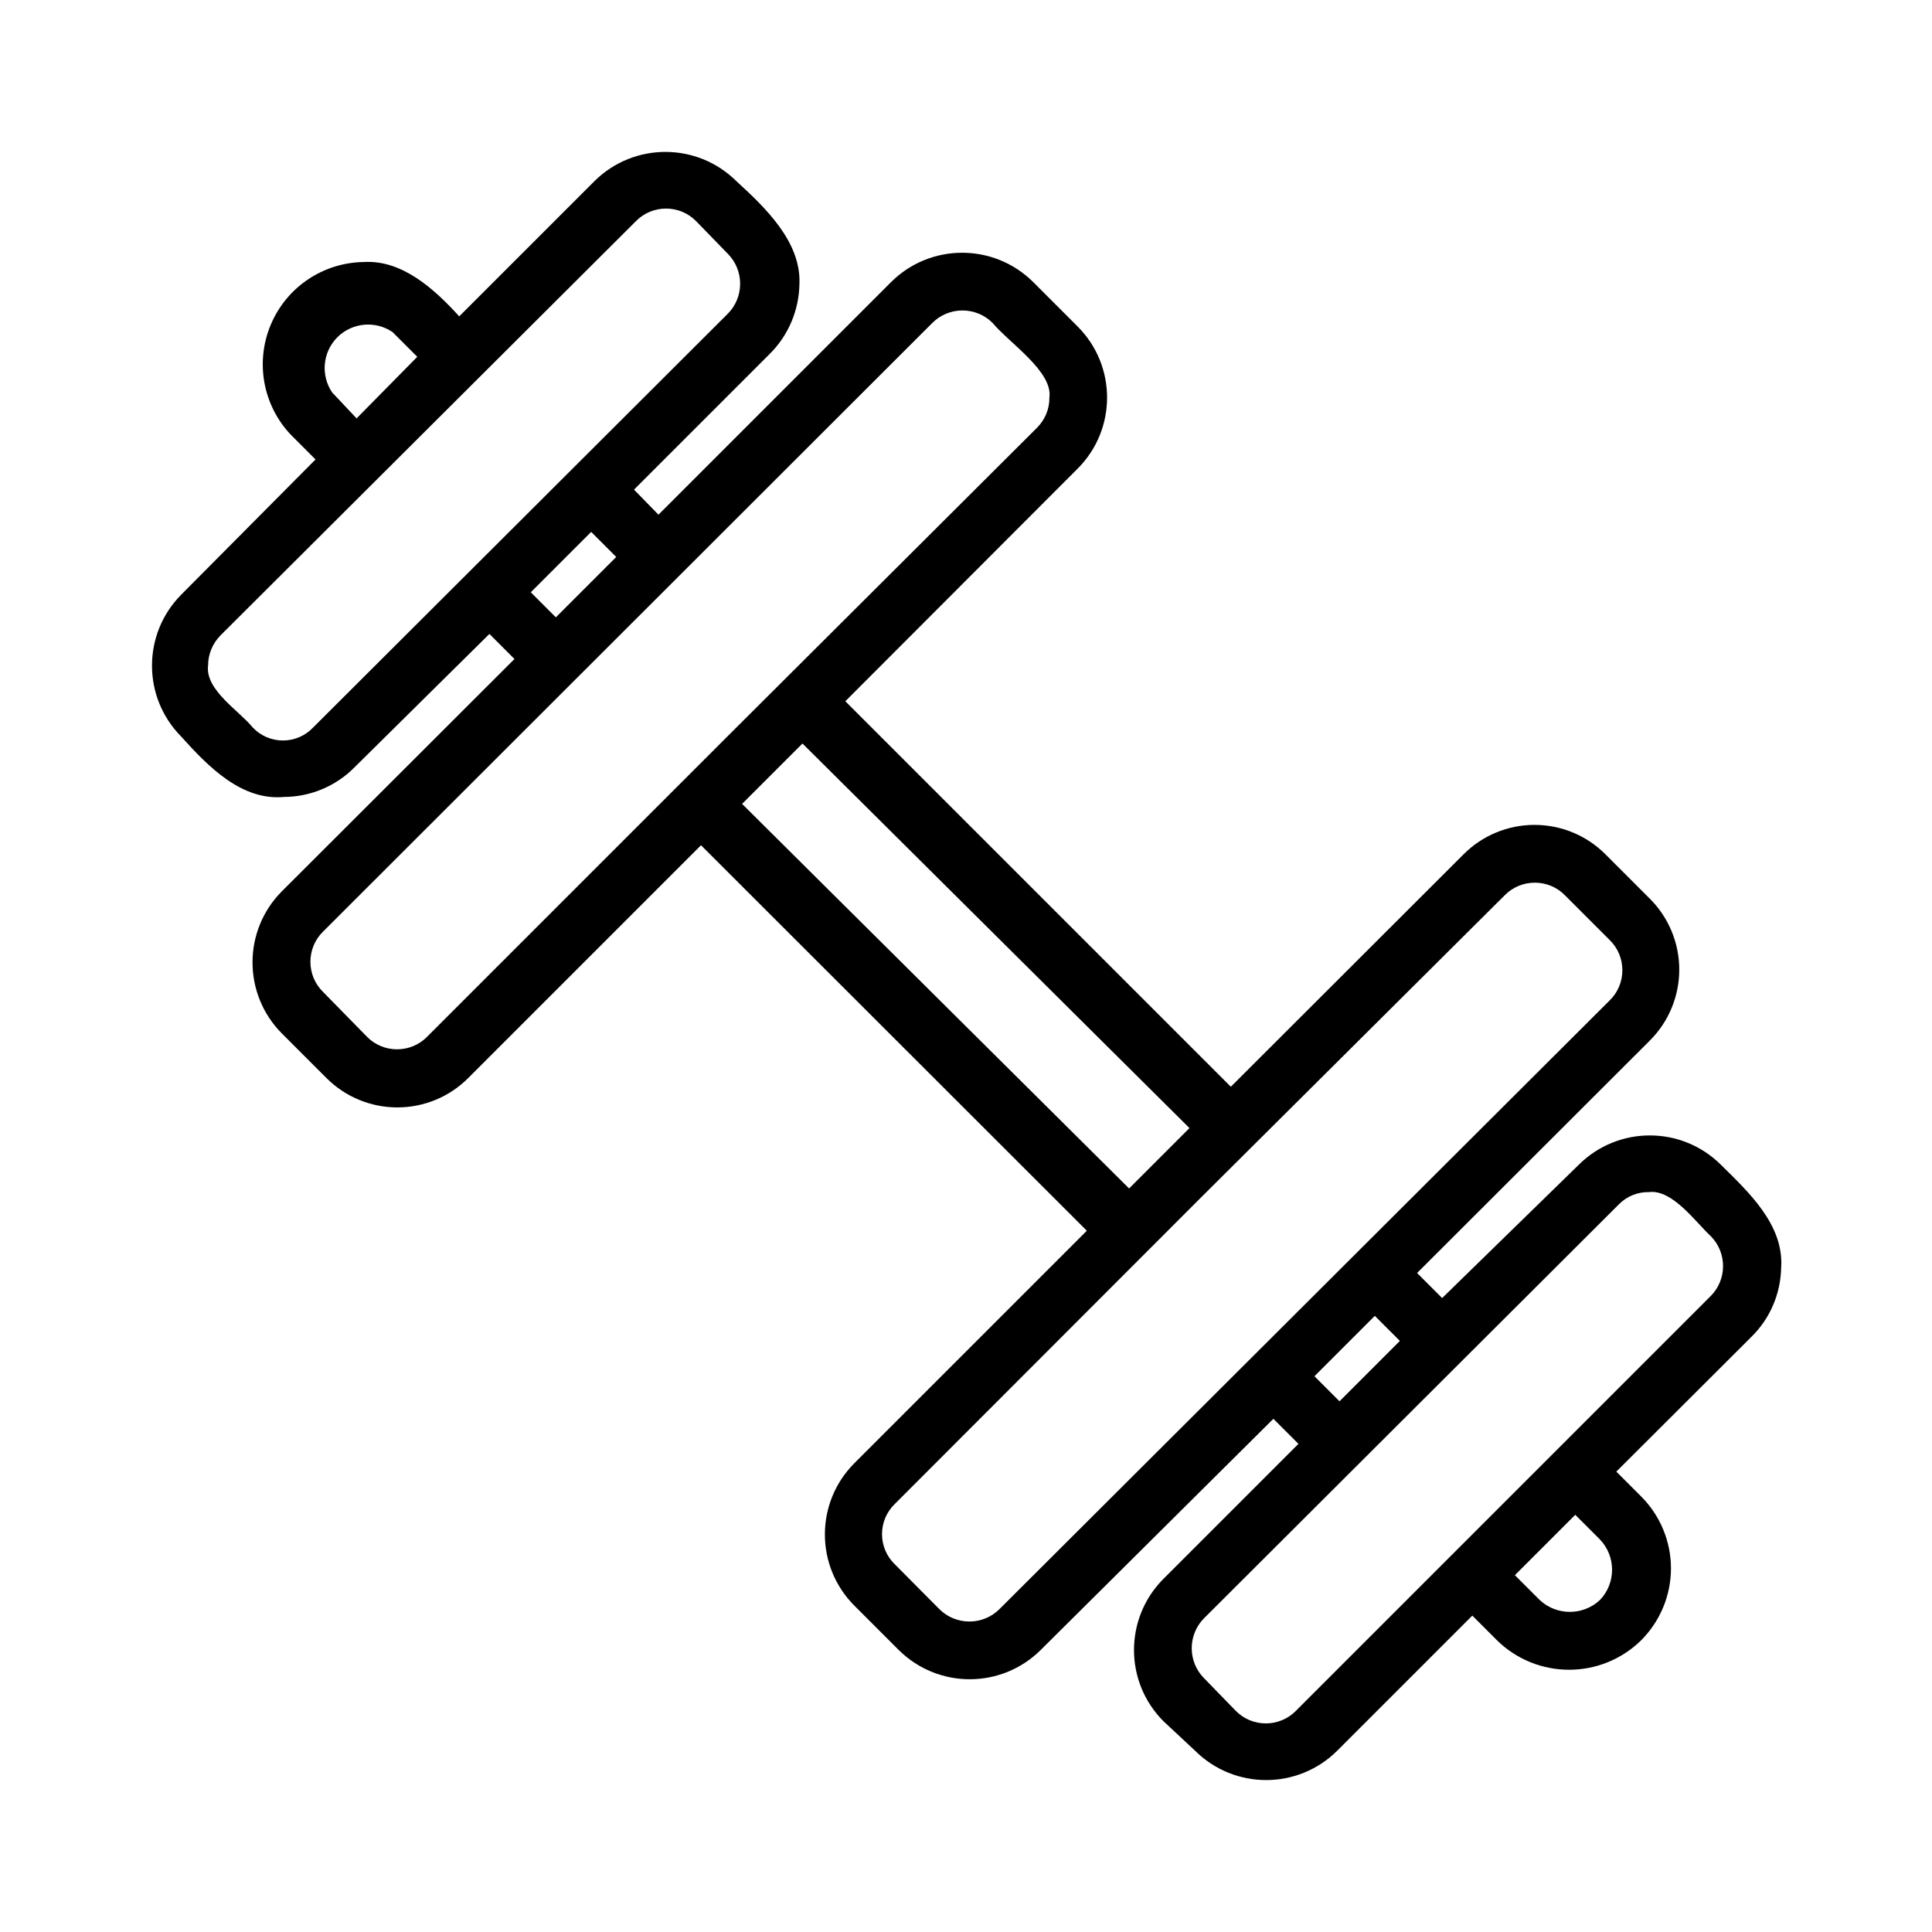
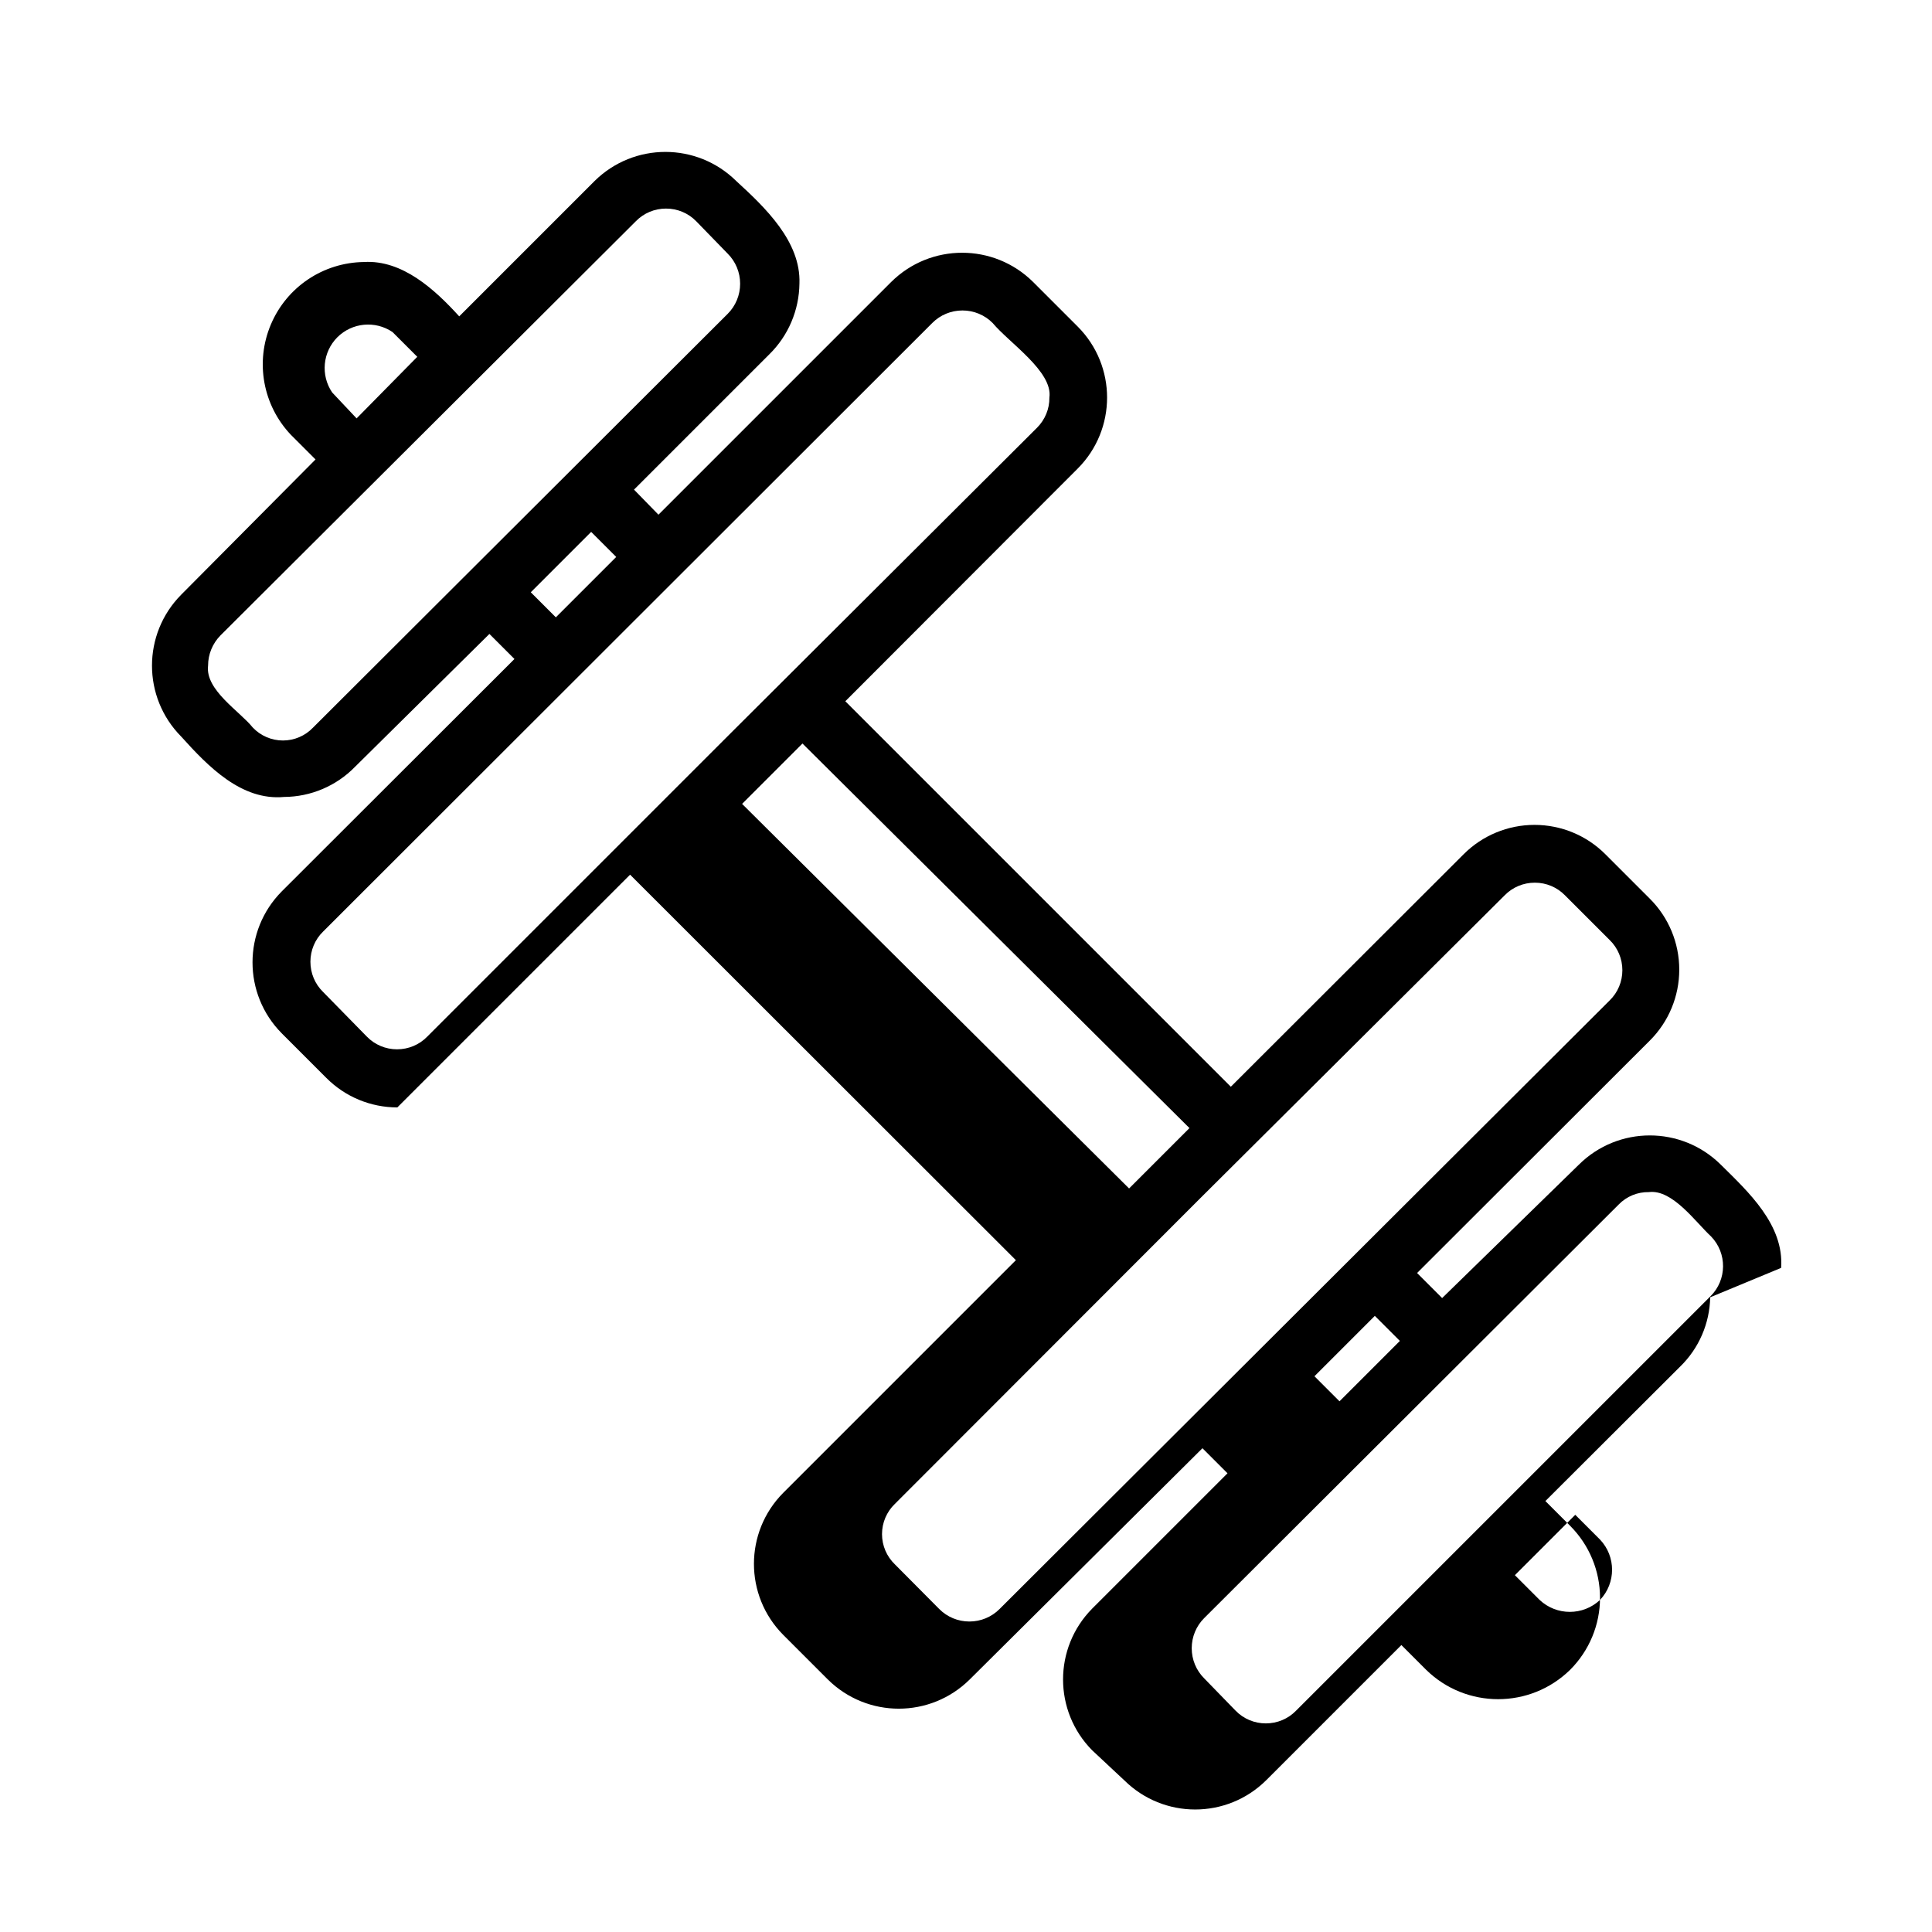
<svg xmlns="http://www.w3.org/2000/svg" width="1200pt" height="1200pt" version="1.1" viewBox="0 0 1200 1200">
-   <path d="m1106.3 787.5c1.875-26.812-20.438-47.25-37.5-64.125-24.422-24.188-63.703-24.188-88.125 0l-84.938 82.875-15.562-15.562 144.56-144.37c11.719-11.672 18.281-27.516 18.281-44.062s-6.562-32.391-18.281-44.062l-27.562-27.562c-11.672-11.719-27.516-18.281-44.062-18.281-16.547 0-32.391 6.562-44.062 18.281l-144.56 144.37-239.44-239.44 144.37-144.56c24.281-24.375 24.281-63.75 0-88.125l-27.75-27.75c-24.422-24.188-63.703-24.188-88.125 0l-144.56 144.56-15.188-15.562 84-84c11.859-11.625 18.562-27.469 18.75-44.062 0.938-26.062-21.375-47.25-39.188-63.562-24.422-24.188-63.703-24.188-88.125 0l-84 84c-15-16.5-35.25-35.25-59.25-33.75-25.266 0.328-47.906 15.516-57.75 38.812-9.844 23.25-4.969 50.109 12.375 68.438l15.375 15.375-83.438 84c-24.188 24.422-24.188 63.703 0 88.125 16.875 18.75 37.5 39.938 63.938 37.5 16.594-0.094 32.484-6.844 44.062-18.75l83.438-82.5 15.562 15.562-144.56 144.37c-24.188 24.422-24.188 63.703 0 88.125l27.75 27.75c11.672 11.719 27.516 18.281 44.062 18.281s32.391-6.562 44.062-18.281l144.56-144.56 239.63 239.44-144.56 144.56c-24.188 24.422-24.188 63.703 0 88.125l27.75 27.75c24.422 24.188 63.703 24.188 88.125 0l144.56-143.63 15.562 15.562-84 84c-24.188 24.422-24.188 63.703 0 88.125l19.875 18.562c24.422 24.188 63.703 24.188 88.125 0l84-84 15.375 15.375c24.844 24.328 64.594 24.328 89.438 0 11.859-11.859 18.562-27.938 18.562-44.719s-6.703-32.859-18.562-44.719l-15.375-15.375 83.625-83.438c11.719-11.344 18.422-26.859 18.75-43.125zm-884.81-527.63-15.188-16.125c-7.266-10.734-5.906-25.078 3.234-34.266 9.188-9.141 23.531-10.5 34.266-3.234l15.375 15.375zm-27 192c-4.875 5.156-11.672 8.062-18.75 8.062s-13.875-2.906-18.75-8.062c-8.062-10.125-29.625-23.25-27.75-38.438 0-7.031 2.766-13.734 7.688-18.75l258-257.26c4.922-5.062 11.672-7.875 18.75-7.875s13.828 2.812 18.75 7.875l19.5 20.062c5.016 4.969 7.781 11.719 7.781 18.75s-2.766 13.781-7.781 18.75zm135.19-84 37.5-37.5 15.562 15.562-37.5 37.5zm-64.312 276c-4.922 5.062-11.672 7.875-18.75 7.875s-13.828-2.812-18.75-7.875l-27.188-27.75c-5.062-4.922-7.875-11.672-7.875-18.75s2.812-13.828 7.875-18.75l378.37-378c4.969-5.016 11.719-7.781 18.75-7.781s13.781 2.766 18.75 7.781c10.312 12.375 37.5 30.188 35.25 46.312 0.094 7.031-2.719 13.781-7.688 18.75l-189.56 189zm195.56-144.56 37.5-37.5 240.37 238.87-37.5 37.5zm159.94 500.06c-4.969 5.016-11.719 7.781-18.75 7.781s-13.781-2.766-18.75-7.781l-27.562-27.75c-5.109-4.922-7.969-11.672-7.969-18.75s2.859-13.828 7.969-18.75l189.19-189.37 189.56-188.63c4.922-5.062 11.672-7.875 18.75-7.875s13.828 2.812 18.75 7.875l27.75 27.75c5.062 4.922 7.875 11.672 7.875 18.75s-2.812 13.828-7.875 18.75zm195.56-144.56 37.5-37.5 15.562 15.562-37.5 37.5zm177.37 138.94c-10.547 9.891-26.953 9.891-37.5 0l-15.375-15.375 37.5-37.5 15.375 15.375c9.984 10.5 9.984 27 0 37.5zm68.625-188.63-257.44 257.44c-4.922 5.062-11.672 7.875-18.75 7.875s-13.828-2.812-18.75-7.875l-19.5-20.062c-5.016-4.969-7.781-11.719-7.781-18.75s2.766-13.781 7.781-18.75l257.44-256.87c4.922-5.062 11.719-7.828 18.75-7.688 14.625-1.875 29.062 18.75 38.625 27.562 10.031 10.406 9.891 26.953-0.375 37.125z" />
+   <path d="m1106.3 787.5c1.875-26.812-20.438-47.25-37.5-64.125-24.422-24.188-63.703-24.188-88.125 0l-84.938 82.875-15.562-15.562 144.56-144.37c11.719-11.672 18.281-27.516 18.281-44.062s-6.562-32.391-18.281-44.062l-27.562-27.562c-11.672-11.719-27.516-18.281-44.062-18.281-16.547 0-32.391 6.562-44.062 18.281l-144.56 144.37-239.44-239.44 144.37-144.56c24.281-24.375 24.281-63.75 0-88.125l-27.75-27.75c-24.422-24.188-63.703-24.188-88.125 0l-144.56 144.56-15.188-15.562 84-84c11.859-11.625 18.562-27.469 18.75-44.062 0.938-26.062-21.375-47.25-39.188-63.562-24.422-24.188-63.703-24.188-88.125 0l-84 84c-15-16.5-35.25-35.25-59.25-33.75-25.266 0.328-47.906 15.516-57.75 38.812-9.844 23.25-4.969 50.109 12.375 68.438l15.375 15.375-83.438 84c-24.188 24.422-24.188 63.703 0 88.125 16.875 18.75 37.5 39.938 63.938 37.5 16.594-0.094 32.484-6.844 44.062-18.75l83.438-82.5 15.562 15.562-144.56 144.37c-24.188 24.422-24.188 63.703 0 88.125l27.75 27.75c11.672 11.719 27.516 18.281 44.062 18.281l144.56-144.56 239.63 239.44-144.56 144.56c-24.188 24.422-24.188 63.703 0 88.125l27.75 27.75c24.422 24.188 63.703 24.188 88.125 0l144.56-143.63 15.562 15.562-84 84c-24.188 24.422-24.188 63.703 0 88.125l19.875 18.562c24.422 24.188 63.703 24.188 88.125 0l84-84 15.375 15.375c24.844 24.328 64.594 24.328 89.438 0 11.859-11.859 18.562-27.938 18.562-44.719s-6.703-32.859-18.562-44.719l-15.375-15.375 83.625-83.438c11.719-11.344 18.422-26.859 18.75-43.125zm-884.81-527.63-15.188-16.125c-7.266-10.734-5.906-25.078 3.234-34.266 9.188-9.141 23.531-10.5 34.266-3.234l15.375 15.375zm-27 192c-4.875 5.156-11.672 8.062-18.75 8.062s-13.875-2.906-18.75-8.062c-8.062-10.125-29.625-23.25-27.75-38.438 0-7.031 2.766-13.734 7.688-18.75l258-257.26c4.922-5.062 11.672-7.875 18.75-7.875s13.828 2.812 18.75 7.875l19.5 20.062c5.016 4.969 7.781 11.719 7.781 18.75s-2.766 13.781-7.781 18.75zm135.19-84 37.5-37.5 15.562 15.562-37.5 37.5zm-64.312 276c-4.922 5.062-11.672 7.875-18.75 7.875s-13.828-2.812-18.75-7.875l-27.188-27.75c-5.062-4.922-7.875-11.672-7.875-18.75s2.812-13.828 7.875-18.75l378.37-378c4.969-5.016 11.719-7.781 18.75-7.781s13.781 2.766 18.75 7.781c10.312 12.375 37.5 30.188 35.25 46.312 0.094 7.031-2.719 13.781-7.688 18.75l-189.56 189zm195.56-144.56 37.5-37.5 240.37 238.87-37.5 37.5zm159.94 500.06c-4.969 5.016-11.719 7.781-18.75 7.781s-13.781-2.766-18.75-7.781l-27.562-27.75c-5.109-4.922-7.969-11.672-7.969-18.75s2.859-13.828 7.969-18.75l189.19-189.37 189.56-188.63c4.922-5.062 11.672-7.875 18.75-7.875s13.828 2.812 18.75 7.875l27.75 27.75c5.062 4.922 7.875 11.672 7.875 18.75s-2.812 13.828-7.875 18.75zm195.56-144.56 37.5-37.5 15.562 15.562-37.5 37.5zm177.37 138.94c-10.547 9.891-26.953 9.891-37.5 0l-15.375-15.375 37.5-37.5 15.375 15.375c9.984 10.5 9.984 27 0 37.5zm68.625-188.63-257.44 257.44c-4.922 5.062-11.672 7.875-18.75 7.875s-13.828-2.812-18.75-7.875l-19.5-20.062c-5.016-4.969-7.781-11.719-7.781-18.75s2.766-13.781 7.781-18.75l257.44-256.87c4.922-5.062 11.719-7.828 18.75-7.688 14.625-1.875 29.062 18.75 38.625 27.562 10.031 10.406 9.891 26.953-0.375 37.125z" />
</svg>